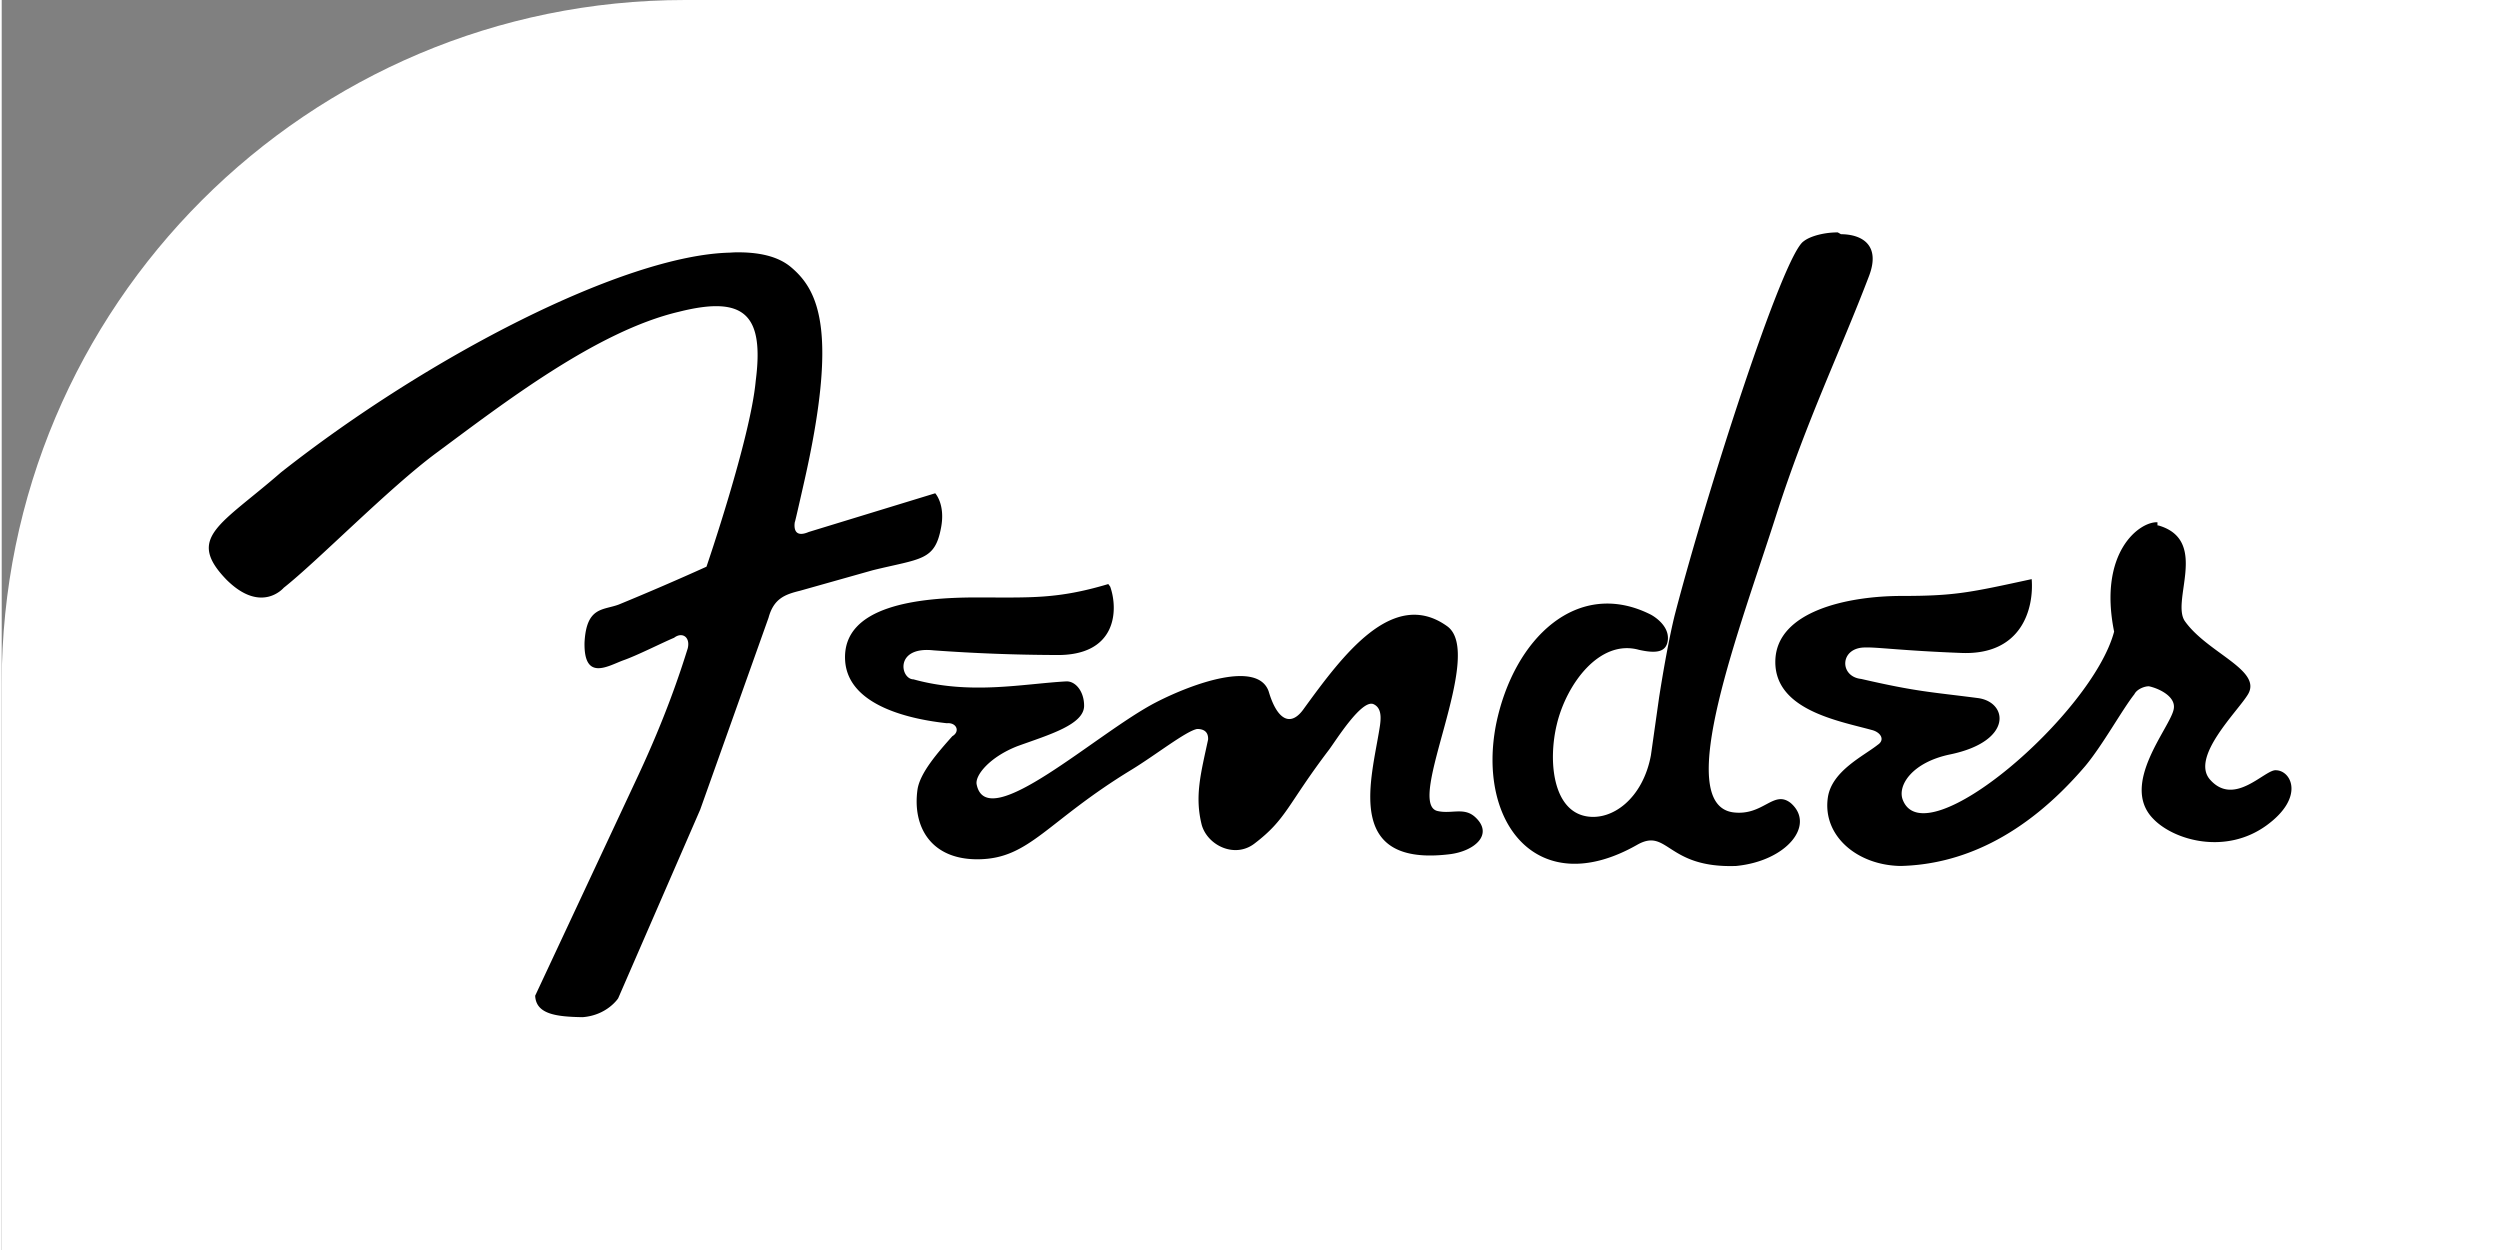
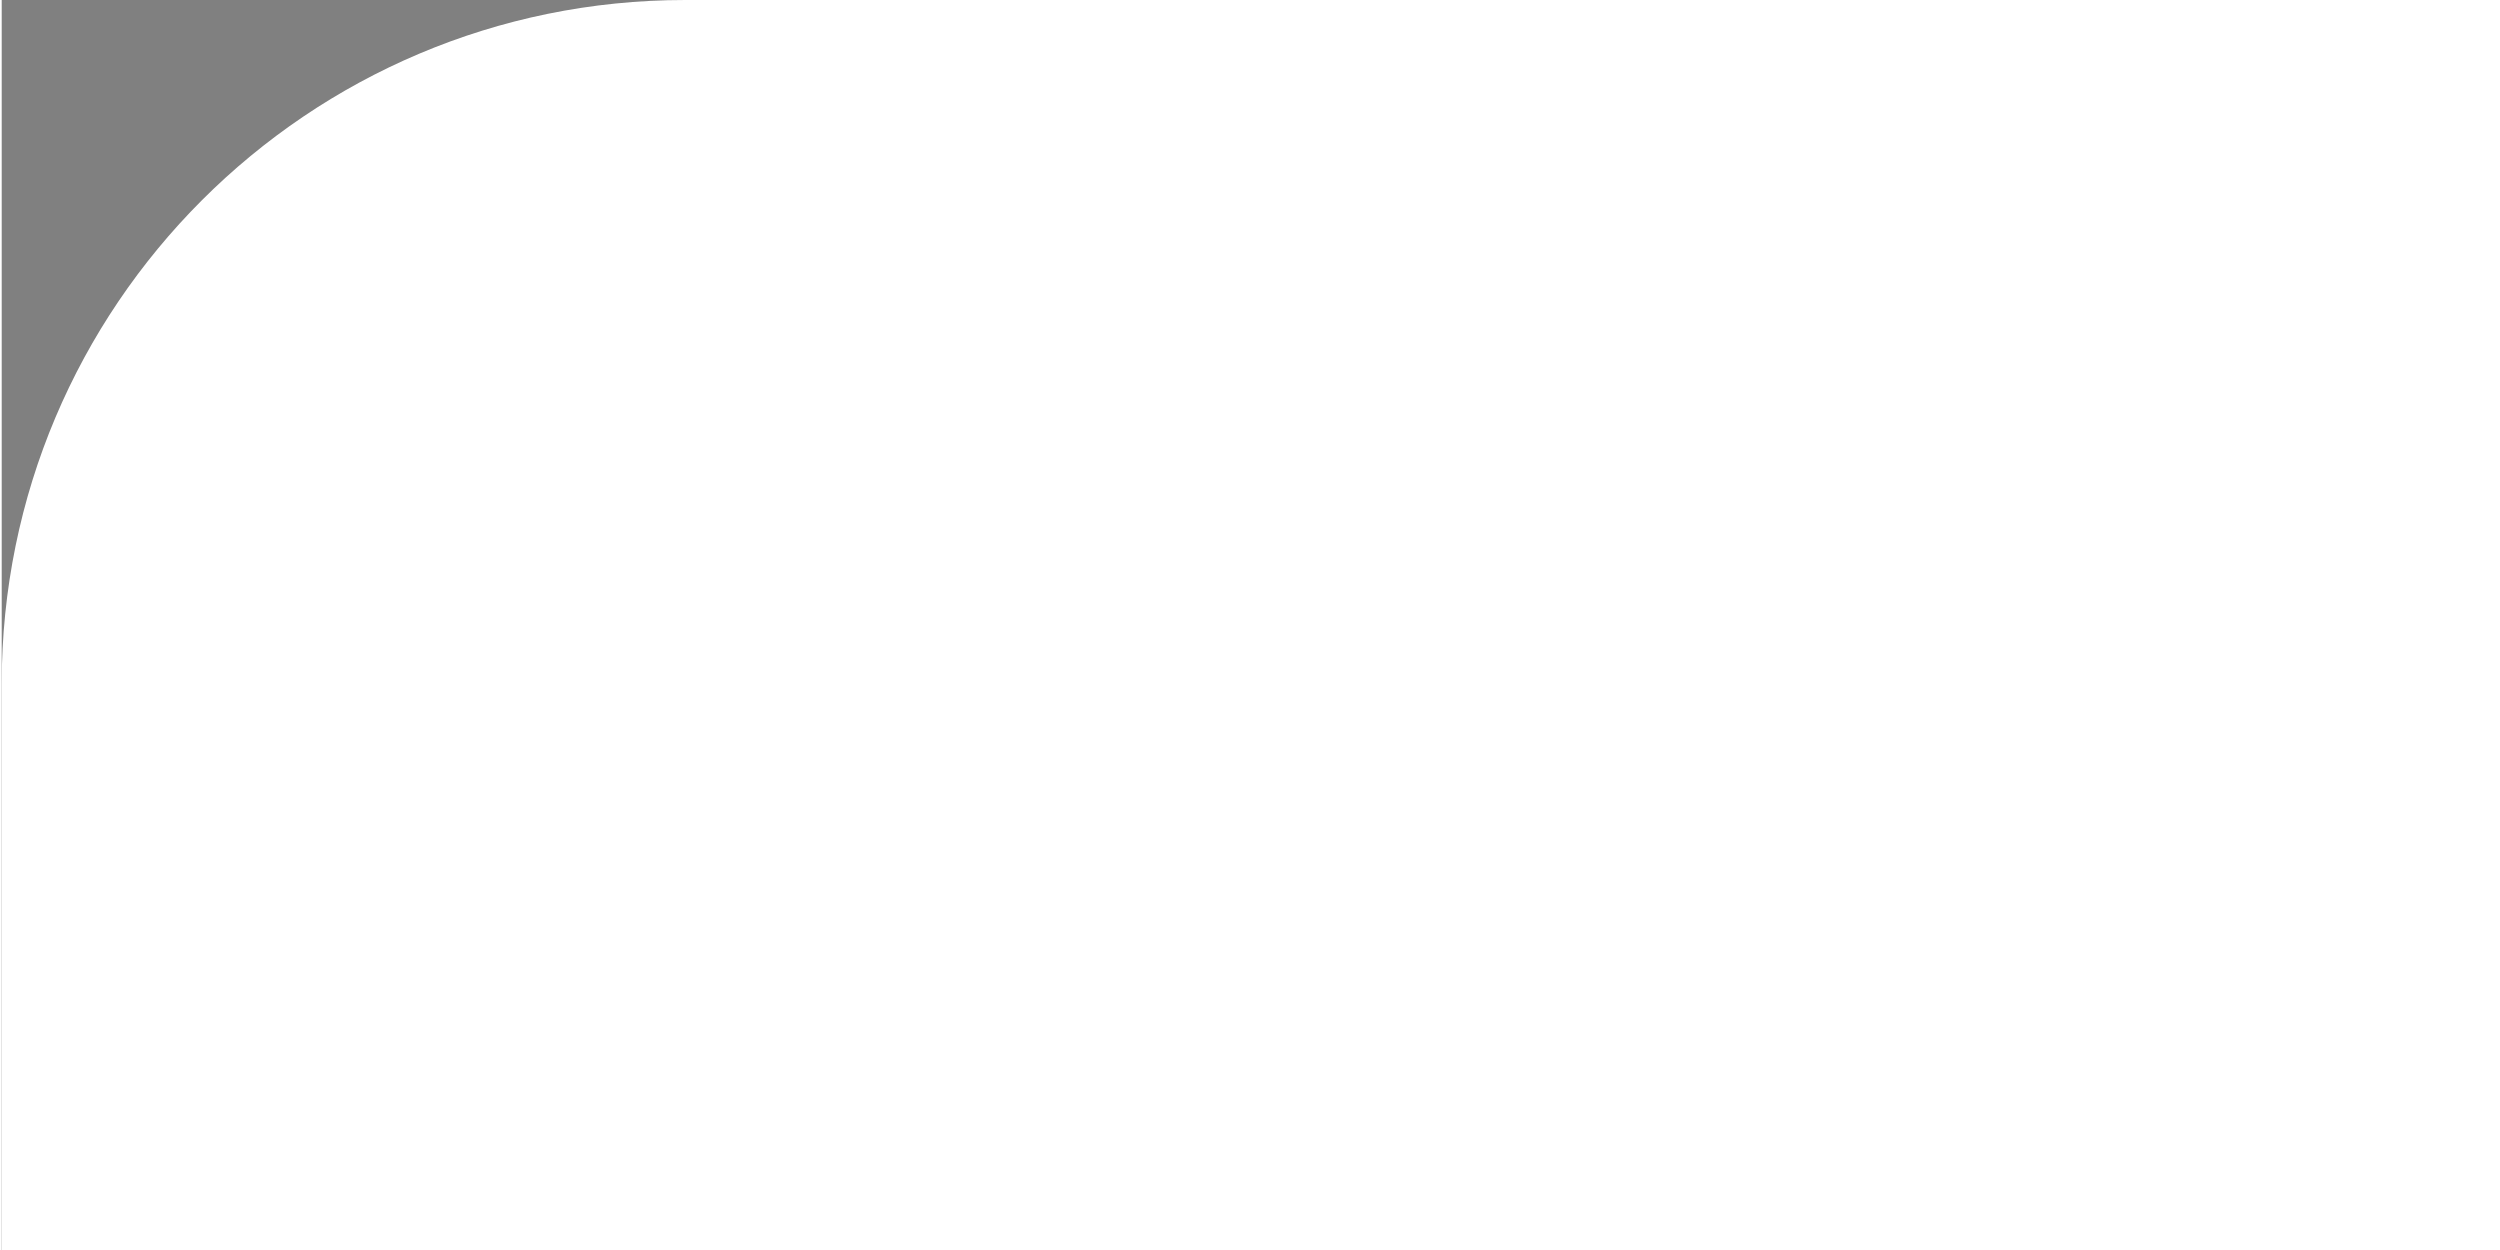
<svg xmlns="http://www.w3.org/2000/svg" width="120" height="60" viewBox="0 0 18.261 9.143">
  <rect x="0" y="0" width="18.261" height="9.143" fill="#808080" stroke="none" />
  <rect width="120" height="60" rx="5" fill="white" />
-   <path d="M13.43 1.7c-.092-.001-.2.025-.25.065-.152.1-.708 1.833-.94 2.723 0 0-.05.185-.117.612l-.06.424c-.058.314-.282.483-.476.446-.242-.046-.277-.406-.212-.673.07-.293.312-.624.6-.544.134.03.203.015.212-.074.01-.115-.126-.184-.126-.184-.533-.268-1 .17-1.13.8-.143.723.304 1.297 1.03.885.227-.13.215.172.725.154.37-.036.583-.3.4-.46-.126-.1-.2.095-.42.068-.45-.058.054-1.36.313-2.173.222-.693.47-1.2.68-1.752.085-.226-.053-.303-.206-.304zm-8.107.148c-.77.02-2.2.756-3.28 1.607-.442.385-.697.476-.4.784.256.256.42.06.42.06.244-.192.77-.73 1.116-.986.493-.365 1.174-.892 1.776-1.033.478-.12.623.02.56.507-.038.418-.36 1.358-.36 1.358a20.24 20.24 0 0 1-.642.277c-.115.043-.236.014-.25.277-.006.282.165.176.28.132.1-.034.297-.134.375-.166.058-.045.12-.007.1.077-.058.186-.162.5-.36.925l-.756 1.616c.006.135.153.154.347.157.18-.014.26-.138.26-.138l.6-1.38.5-1.404c.038-.14.12-.17.23-.197l.532-.15c.354-.087.455-.068.5-.313.032-.17-.043-.25-.043-.25l-.925.283c-.135.058-.1-.083-.1-.083s-.02.1.065-.277c.253-1.112.106-1.408-.095-1.577-.095-.08-.237-.112-.415-.108zM15.768 3.82c-.132-.006-.434.22-.317.8-.16.603-1.383 1.654-1.546 1.23-.04-.104.067-.274.347-.332.462-.096.423-.383.203-.412-.346-.045-.442-.045-.854-.14-.163-.017-.158-.234.034-.23.08-.003.277.024.7.04.443.017.53-.328.513-.54-.452.098-.56.123-.95.123-.4 0-.916.113-.925.473s.46.44.704.507c.067.016.1.072.046.108-.104.083-.338.192-.366.387-.04.277.212.495.532.5.426-.01.897-.2 1.35-.73.128-.153.27-.412.36-.526.02-.04.08-.06.108-.058.08.018.197.078.18.166-.023.134-.4.553-.148.805.15.155.527.264.827.046.28-.204.182-.4.07-.403-.08-.01-.303.27-.482.07-.15-.165.206-.505.277-.627.102-.176-.294-.3-.46-.53-.108-.143.17-.58-.178-.698-.007-.002-.016-.006-.025-.006zm-7.674.452c-.376.112-.567.098-.965.098-.418 0-.983.058-.96.46.02.34.497.433.744.46.07-.007.1.06.04.095-.1.113-.238.267-.255.393-.037.273.102.513.45.507.372-.006.494-.276 1.116-.655.174-.106.4-.284.48-.298.034 0 .083.01.08.077-.053.248-.1.415-.046.627.045.15.242.243.384.135.237-.18.24-.284.547-.688.05-.067.24-.373.326-.332.072.034.05.134.037.212-.065.38-.23.977.52.885.178-.022.323-.143.187-.27-.082-.077-.174-.022-.277-.046-.24-.055.354-1.15.07-1.352-.398-.285-.768.22-1.045.6-.1.146-.2.082-.26-.123-.08-.228-.552-.06-.824.08-.434.224-1.238.973-1.312.6-.013-.065.094-.2.3-.28.23-.083.486-.157.486-.295 0-.106-.064-.182-.132-.178-.32.018-.7.1-1.116-.015-.097-.001-.14-.244.148-.212a12.98 12.98 0 0 0 .888.034c.453.01.463-.33.403-.5z" />
</svg>